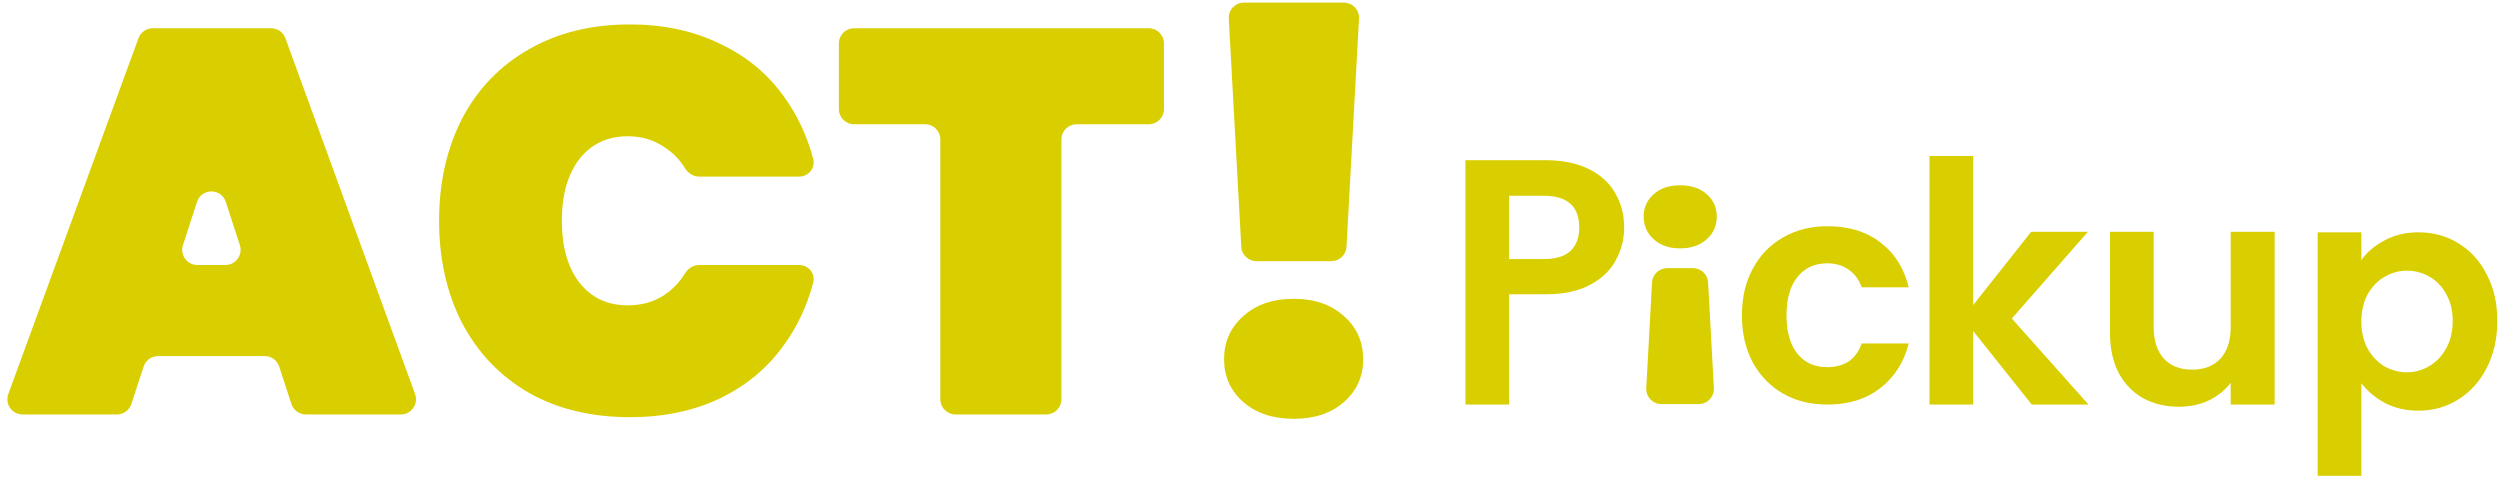
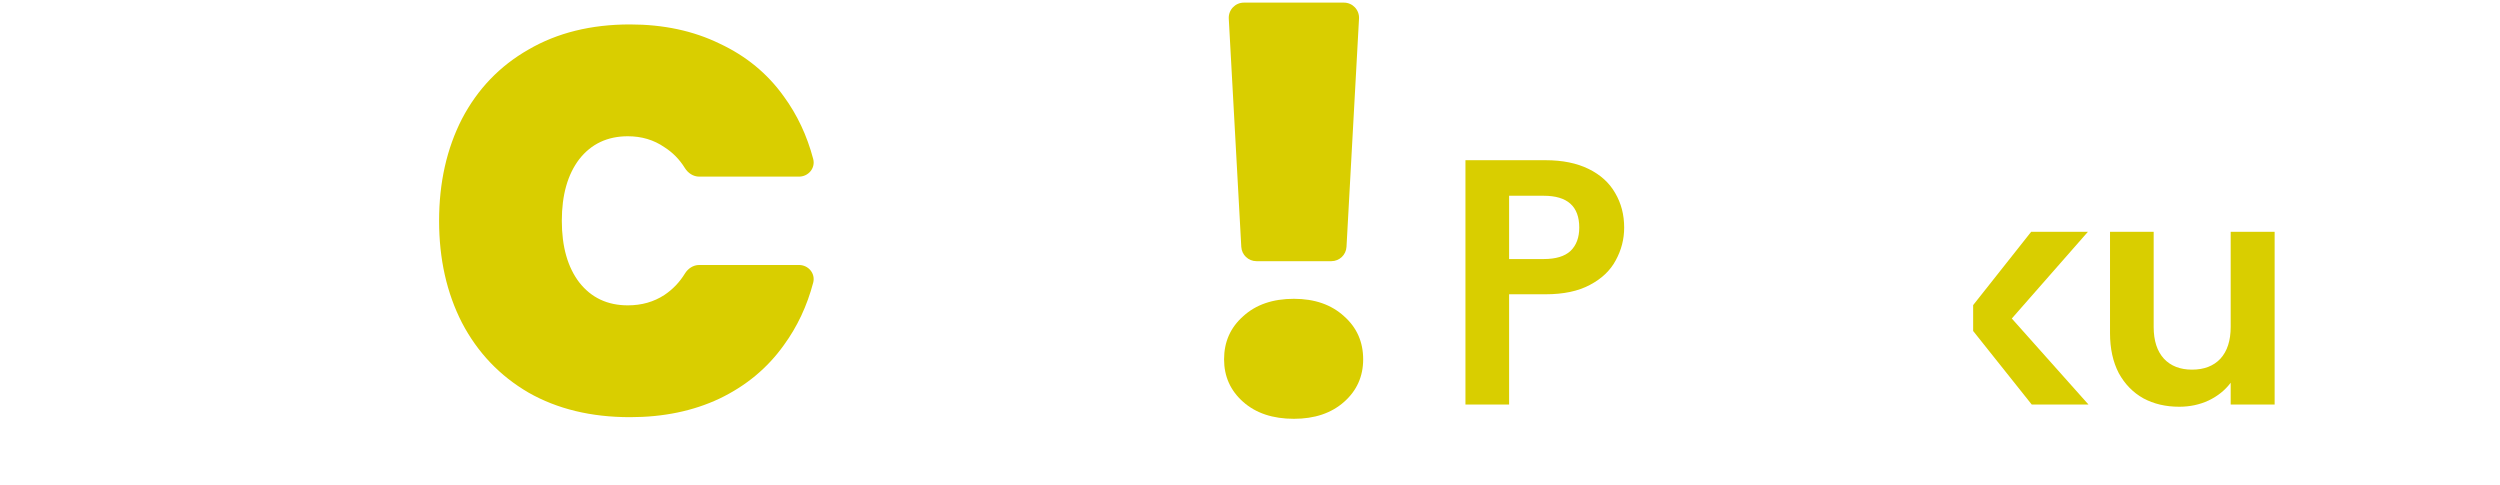
<svg xmlns="http://www.w3.org/2000/svg" width="165" height="32" viewBox="0 0 165 32" fill="none">
-   <path d="M18.426 24.19C18.291 23.779 17.908 23.501 17.476 23.501H10.43C9.997 23.501 9.614 23.779 9.479 24.19L8.67 26.664C8.536 27.075 8.152 27.353 7.72 27.353H1.487C0.792 27.353 0.309 26.662 0.548 26.009L9.14 2.521C9.285 2.127 9.66 1.865 10.079 1.865H17.897C18.317 1.865 18.692 2.128 18.836 2.523L27.395 26.011C27.633 26.663 27.15 27.353 26.456 27.353H20.186C19.753 27.353 19.37 27.075 19.235 26.664L18.426 24.19ZM14.88 17.489C15.56 17.489 16.041 16.826 15.831 16.18L14.904 13.325C14.604 12.403 13.301 12.403 13.002 13.325L12.074 16.18C11.864 16.826 12.345 17.489 13.025 17.489H14.88Z" fill="#D9CE00" />
  <path d="M28.98 14.573C28.98 12.053 29.484 9.809 30.492 7.841C31.524 5.873 32.988 4.349 34.884 3.269C36.78 2.165 39.012 1.613 41.58 1.613C43.788 1.613 45.756 2.033 47.484 2.873C49.236 3.689 50.652 4.853 51.732 6.365C52.618 7.578 53.264 8.953 53.671 10.491C53.83 11.093 53.356 11.657 52.734 11.657H46.147C45.755 11.657 45.408 11.423 45.202 11.091C44.848 10.52 44.397 10.061 43.848 9.713C43.152 9.233 42.348 8.993 41.436 8.993C40.092 8.993 39.024 9.497 38.232 10.505C37.464 11.513 37.08 12.869 37.08 14.573C37.08 16.277 37.464 17.633 38.232 18.641C39.024 19.649 40.092 20.153 41.436 20.153C42.348 20.153 43.152 19.925 43.848 19.469C44.398 19.103 44.849 18.632 45.203 18.056C45.408 17.722 45.755 17.489 46.147 17.489H52.734C53.356 17.489 53.83 18.053 53.671 18.655C53.264 20.193 52.618 21.568 51.732 22.781C50.652 24.293 49.236 25.469 47.484 26.309C45.756 27.125 43.788 27.533 41.58 27.533C39.012 27.533 36.78 26.993 34.884 25.913C32.988 24.809 31.524 23.273 30.492 21.305C29.484 19.337 28.98 17.093 28.98 14.573Z" fill="#D9CE00" />
-   <path d="M75.822 1.865C76.374 1.865 76.822 2.313 76.822 2.865V7.201C76.822 7.753 76.374 8.201 75.822 8.201H71.054C70.501 8.201 70.054 8.649 70.054 9.201V26.353C70.054 26.905 69.606 27.353 69.054 27.353H63.062C62.51 27.353 62.062 26.905 62.062 26.353V9.201C62.062 8.649 61.614 8.201 61.062 8.201H56.366C55.813 8.201 55.366 7.753 55.366 7.201V2.865C55.366 2.313 55.813 1.865 56.366 1.865H75.822Z" fill="#D9CE00" />
  <path d="M88.697 0.173C89.271 0.173 89.727 0.655 89.695 1.228L88.869 16.292C88.84 16.822 88.402 17.237 87.871 17.237H82.924C82.393 17.237 81.955 16.822 81.925 16.292L81.099 1.228C81.068 0.655 81.524 0.173 82.098 0.173H88.697ZM85.397 27.641C84.005 27.641 82.889 27.269 82.049 26.525C81.209 25.781 80.789 24.845 80.789 23.717C80.789 22.565 81.209 21.617 82.049 20.873C82.889 20.105 84.005 19.721 85.397 19.721C86.765 19.721 87.869 20.105 88.709 20.873C89.549 21.617 89.969 22.565 89.969 23.717C89.969 24.845 89.549 25.781 88.709 26.525C87.869 27.269 86.765 27.641 85.397 27.641Z" fill="#D9CE00" />
  <path d="M107.195 15.019C107.195 15.787 107.009 16.507 106.639 17.18C106.282 17.852 105.713 18.394 104.931 18.805C104.163 19.217 103.189 19.422 102.009 19.422H99.601V26.701H96.72V10.574H102.009C103.12 10.574 104.067 10.766 104.849 11.15C105.631 11.534 106.214 12.062 106.598 12.735C106.996 13.407 107.195 14.168 107.195 15.019ZM101.885 17.097C102.681 17.097 103.271 16.919 103.655 16.562C104.039 16.192 104.231 15.677 104.231 15.019C104.231 13.619 103.449 12.92 101.885 12.92H99.601V17.097H101.885Z" fill="#D9CE00" />
-   <path d="M114.967 20.816C114.967 19.636 115.207 18.607 115.687 17.729C116.167 16.837 116.833 16.151 117.683 15.671C118.534 15.178 119.508 14.931 120.605 14.931C122.018 14.931 123.185 15.287 124.104 16.001C125.037 16.7 125.661 17.688 125.976 18.964H122.869C122.704 18.47 122.423 18.086 122.025 17.811C121.641 17.523 121.161 17.379 120.585 17.379C119.762 17.379 119.11 17.681 118.63 18.285C118.15 18.875 117.91 19.718 117.91 20.816C117.91 21.9 118.15 22.743 118.63 23.347C119.11 23.937 119.762 24.232 120.585 24.232C121.751 24.232 122.512 23.711 122.869 22.668H125.976C125.661 23.903 125.037 24.884 124.104 25.611C123.171 26.338 122.005 26.701 120.605 26.701C119.508 26.701 118.534 26.461 117.683 25.981C116.833 25.487 116.167 24.801 115.687 23.923C115.207 23.032 114.967 21.996 114.967 20.816Z" fill="#D9CE00" />
-   <path d="M134.096 26.701L130.228 21.845V26.701H127.347V10.297H130.228V20.137L134.055 15.301H137.8L132.779 21.022L137.841 26.701H134.096Z" fill="#D9CE00" />
+   <path d="M134.096 26.701L130.228 21.845V26.701H127.347H130.228V20.137L134.055 15.301H137.8L132.779 21.022L137.841 26.701H134.096Z" fill="#D9CE00" />
  <path d="M150.126 15.301V26.701H147.225V25.261C146.854 25.755 146.367 26.146 145.764 26.434C145.174 26.708 144.529 26.845 143.829 26.845C142.938 26.845 142.149 26.66 141.463 26.29C140.777 25.906 140.235 25.35 139.837 24.623C139.453 23.882 139.261 23.004 139.261 21.989V15.301H142.142V21.577C142.142 22.483 142.368 23.182 142.821 23.676C143.274 24.157 143.891 24.396 144.673 24.396C145.469 24.396 146.093 24.157 146.546 23.676C146.998 23.182 147.225 22.483 147.225 21.577V15.301H150.126Z" fill="#D9CE00" />
-   <path d="M155.85 17.164C156.22 16.643 156.728 16.211 157.373 15.868C158.031 15.511 158.779 15.333 159.616 15.333C160.59 15.333 161.468 15.573 162.25 16.053C163.045 16.533 163.67 17.219 164.122 18.111C164.589 18.989 164.822 20.011 164.822 21.177C164.822 22.343 164.589 23.379 164.122 24.284C163.67 25.176 163.045 25.869 162.25 26.363C161.468 26.857 160.59 27.104 159.616 27.104C158.779 27.104 158.038 26.932 157.393 26.589C156.762 26.246 156.248 25.814 155.85 25.293V31.401H152.969V15.333H155.85V17.164ZM161.879 21.177C161.879 20.491 161.735 19.901 161.447 19.407C161.173 18.9 160.802 18.515 160.336 18.255C159.883 17.994 159.389 17.864 158.854 17.864C158.333 17.864 157.839 18.001 157.373 18.275C156.92 18.536 156.55 18.92 156.261 19.428C155.987 19.935 155.85 20.532 155.85 21.218C155.85 21.904 155.987 22.501 156.261 23.008C156.55 23.516 156.92 23.907 157.373 24.181C157.839 24.442 158.333 24.572 158.854 24.572C159.389 24.572 159.883 24.435 160.336 24.161C160.802 23.886 161.173 23.495 161.447 22.988C161.735 22.48 161.879 21.877 161.879 21.177Z" fill="#D9CE00" />
-   <path d="M109.651 26.667C109.078 26.667 108.622 26.185 108.653 25.612L109.035 18.643C109.064 18.113 109.503 17.698 110.034 17.698L111.736 17.698C112.267 17.698 112.705 18.113 112.734 18.643L113.116 25.612C113.148 26.185 112.692 26.667 112.118 26.667L109.651 26.667ZM110.885 12.229C111.616 12.229 112.203 12.425 112.644 12.816C113.086 13.207 113.307 13.699 113.307 14.292C113.307 14.897 113.086 15.396 112.644 15.787C112.203 16.19 111.616 16.392 110.885 16.392C110.166 16.392 109.585 16.19 109.144 15.787C108.702 15.396 108.482 14.897 108.482 14.292C108.482 13.699 108.702 13.207 109.144 12.816C109.585 12.425 110.166 12.229 110.885 12.229Z" fill="#D9CE00" />
</svg>